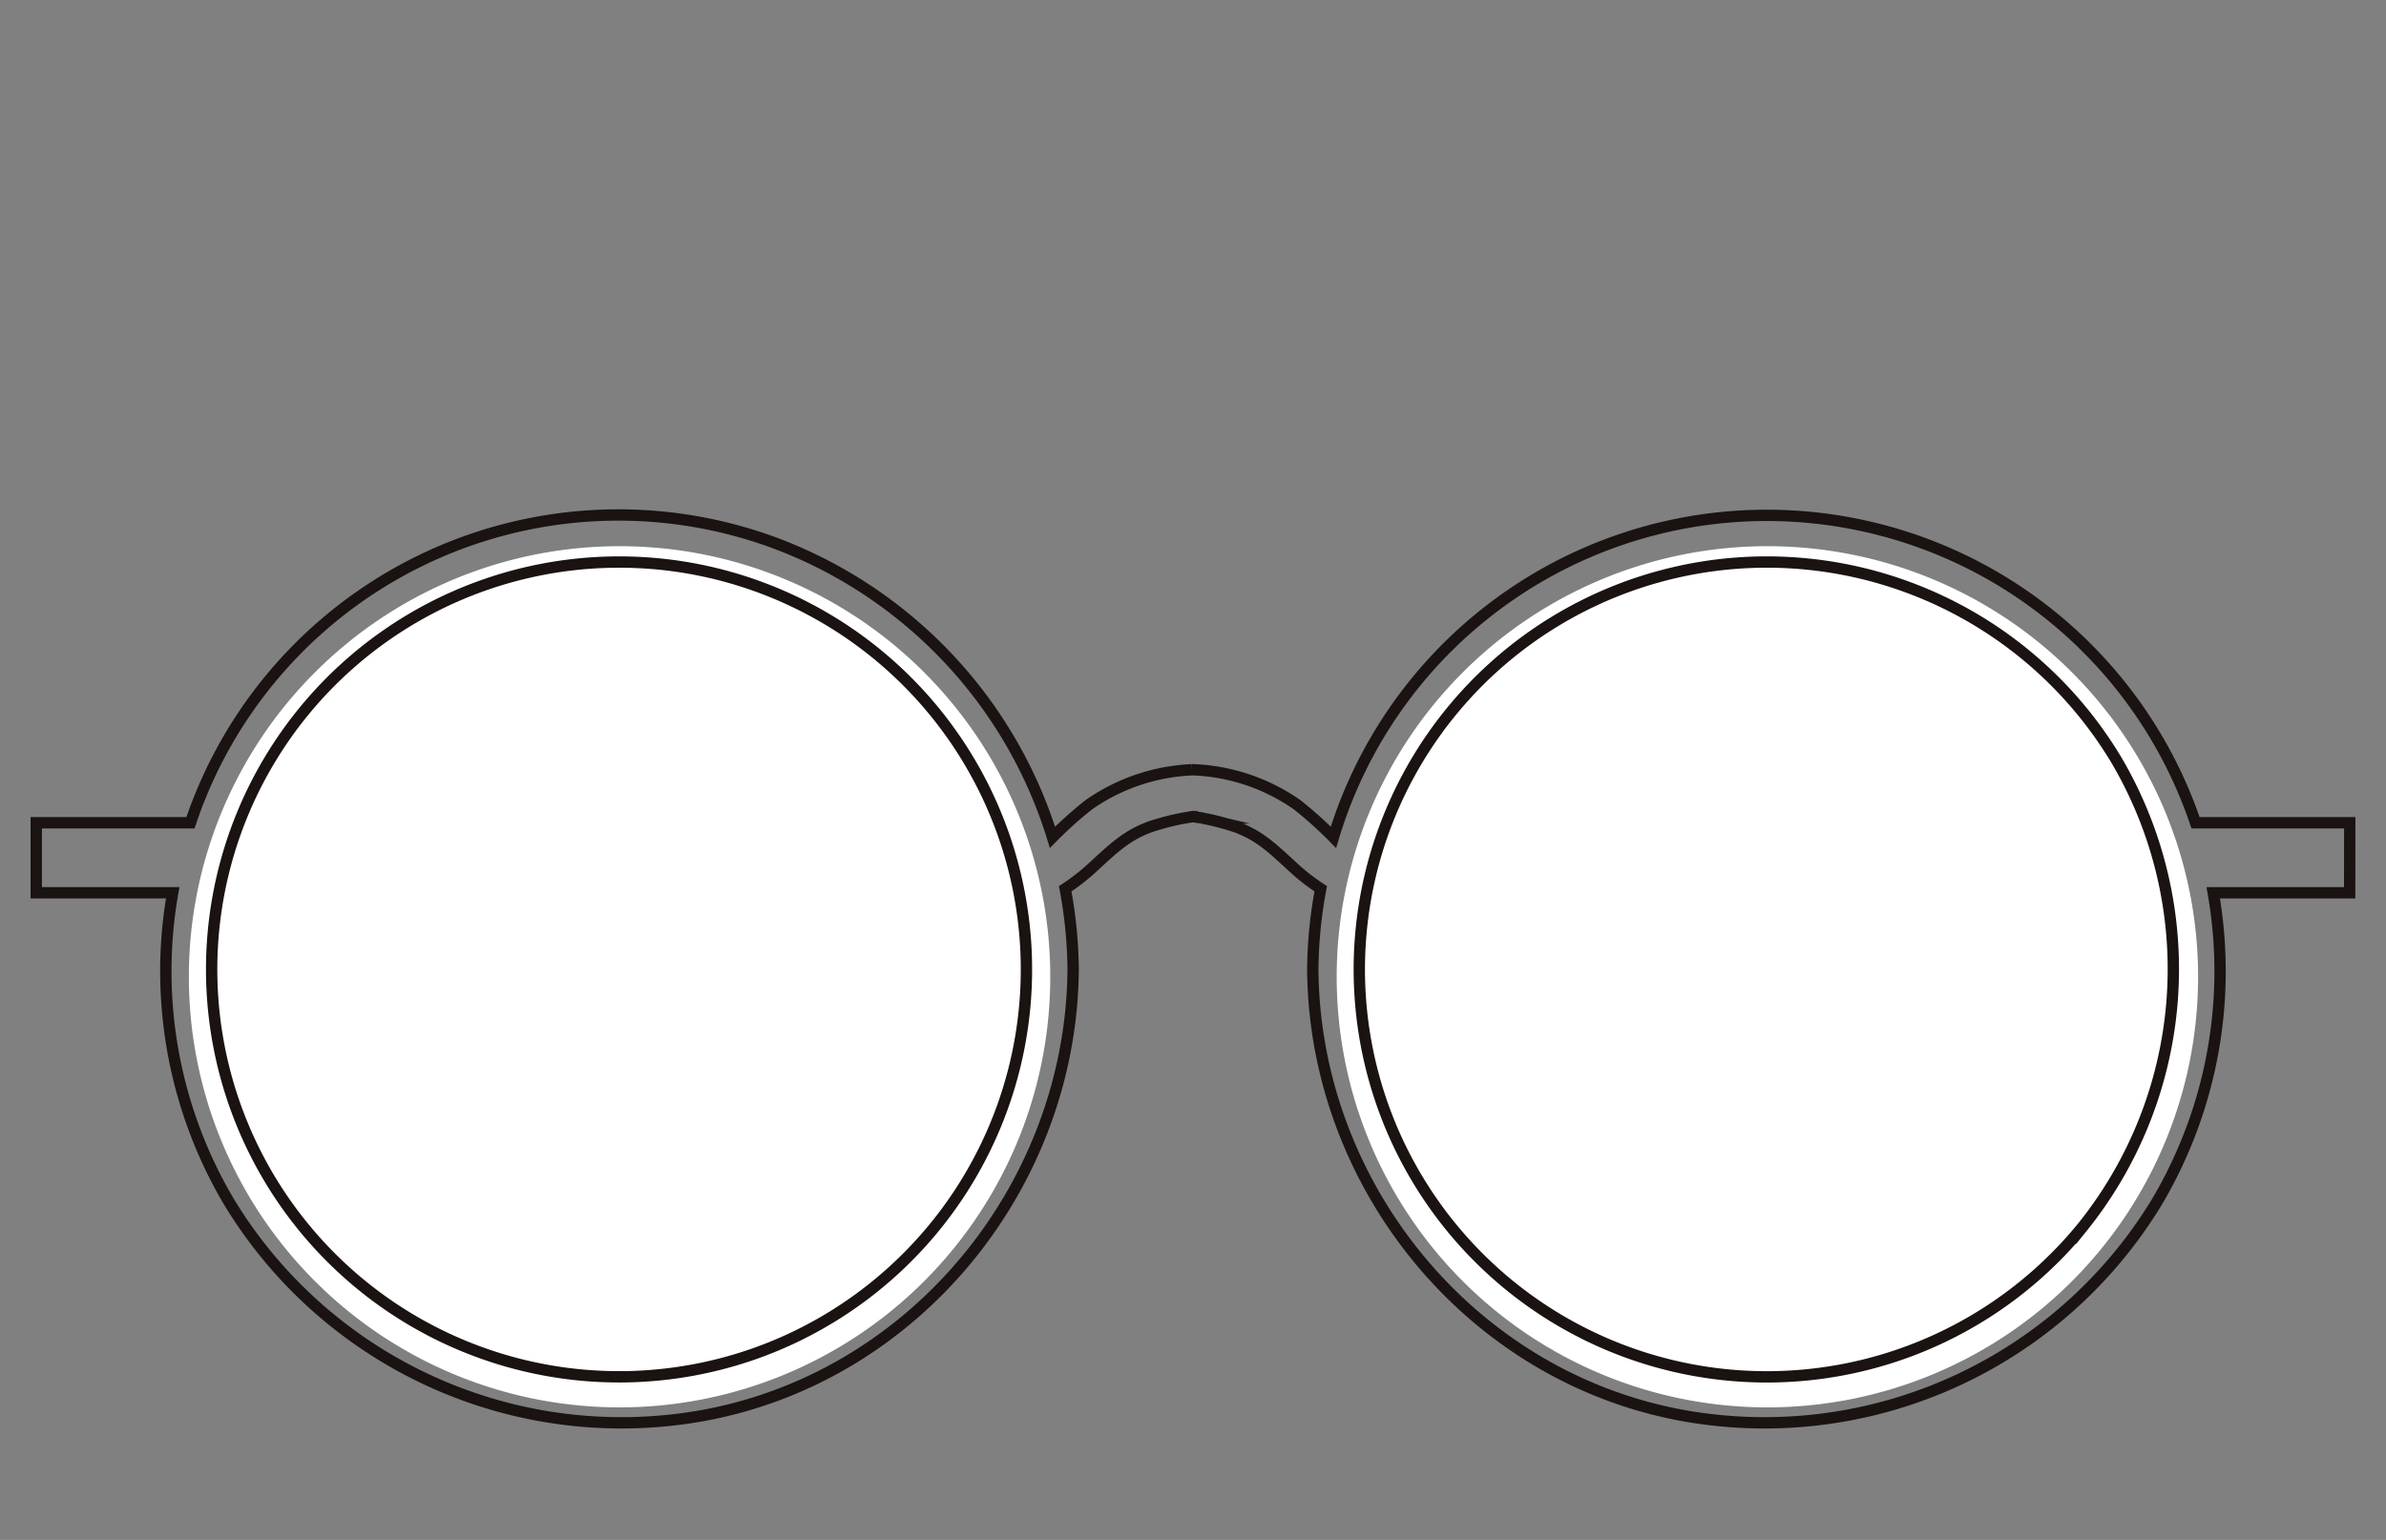
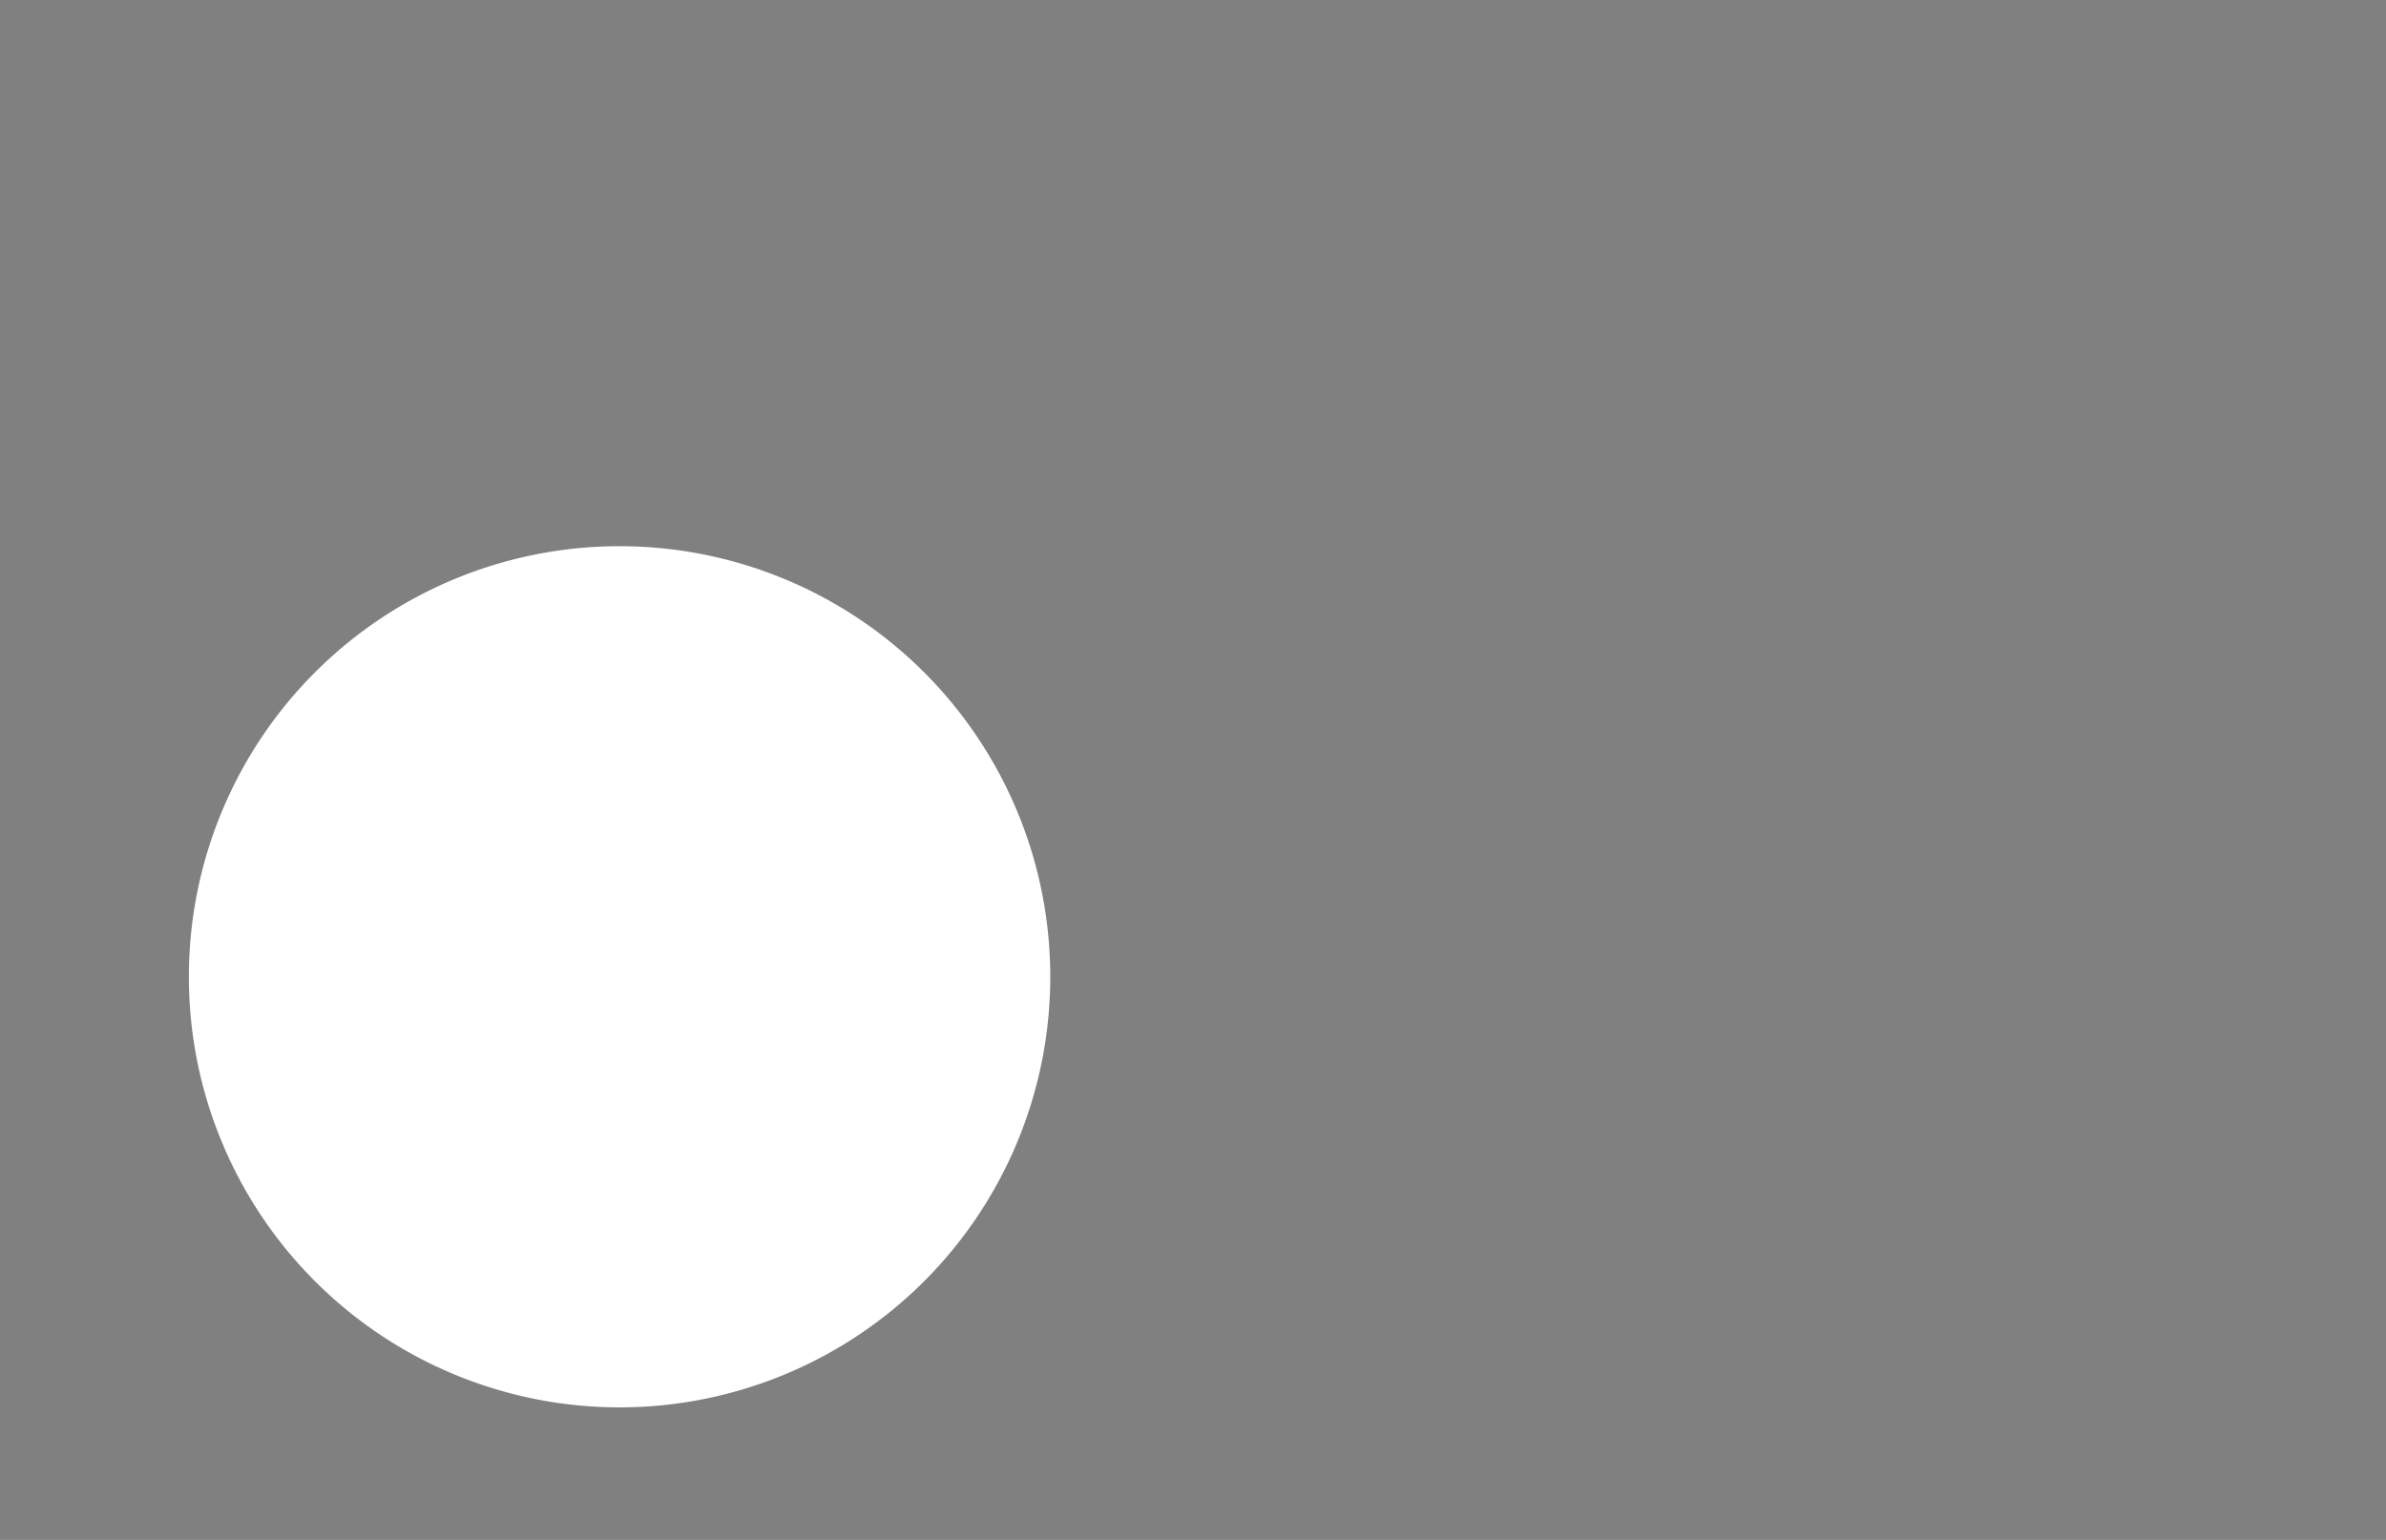
<svg xmlns="http://www.w3.org/2000/svg" id="コンポーネント_100_2" data-name="コンポーネント 100 – 2" width="210.419" height="135.841" viewBox="0 0 210.419 135.841">
  <rect x="0" y="0" width="210.419" height="135.841" fill="#808080" stroke="none" />
  <g id="グループ_2337" data-name="グループ 2337" transform="translate(0 2)">
    <g id="グループ_2332" data-name="グループ 2332" transform="translate(0 -2)">
      <g id="グループ_2340" data-name="グループ 2340">
        <path id="パス_281" data-name="パス 281" d="M104.462,138.524a37.983,37.983,0,1,1-37.983-37.983,37.984,37.984,0,0,1,37.983,37.983" transform="translate(-11.84 -52.36)" fill="#fff" />
-         <path id="パス_282" data-name="パス 282" d="M239.729,138.524a37.983,37.983,0,1,0,37.983-37.983,37.984,37.984,0,0,0-37.983,37.983" transform="translate(-121.847 -52.36)" fill="#fff" />
        <g id="グループ_2341" data-name="グループ 2341" transform="translate(-488.303 -1061)">
-           <path id="パス_298" data-name="パス 298" d="M204.525,123.38h-13.6a39.917,39.917,0,0,0-76.028,1.284,34.782,34.782,0,0,0-3.223-2.888,17.159,17.159,0,0,0-9.078-3.069l-.087,0-.087,0a17.159,17.159,0,0,0-9.078,3.069,34.782,34.782,0,0,0-3.223,2.888A40.439,40.439,0,0,0,65.586,98.682,39.8,39.8,0,0,0,14.1,123.38H.5v6.177H12.533a39.937,39.937,0,0,0,4.974,27.28,40.474,40.474,0,0,0,42.254,18.746c18.593-3.627,32.041-20.472,32.181-39.265a40.3,40.3,0,0,0-.7-7.116,18.173,18.173,0,0,0,2.225-1.708c1.837-1.664,3.142-3.078,5.586-3.862a22.725,22.725,0,0,1,2.717-.676c.089-.017.7-.11.739-.121.037.011.65.1.739.121a22.748,22.748,0,0,1,2.717.676c2.443.783,3.749,2.2,5.586,3.862a18.173,18.173,0,0,0,2.225,1.708,40.245,40.245,0,0,0-.7,7.116c.14,18.794,13.588,35.639,32.181,39.265a40.473,40.473,0,0,0,42.254-18.746,39.937,39.937,0,0,0,4.974-27.28h12.033ZM63.978,170.166a35.936,35.936,0,1,1-5.04-69.088,35.942,35.942,0,0,1,5.04,69.088Zm38.566-47.331-.032,0-.032,0c-.181.021-.065.006.032,0C102.61,122.842,102.725,122.856,102.544,122.836Zm78.328,36.315a35.938,35.938,0,1,1,3.089-41.274A36.343,36.343,0,0,1,180.872,159.151Z" transform="translate(491 1010.197)" fill="none" stroke="#1a1311" stroke-miterlimit="10" stroke-width="1" />
-           <rect id="長方形_26667" data-name="長方形 26667" width="210.419" height="135.841" transform="translate(488.303 1061)" fill="none" />
-         </g>
+           </g>
      </g>
    </g>
  </g>
</svg>